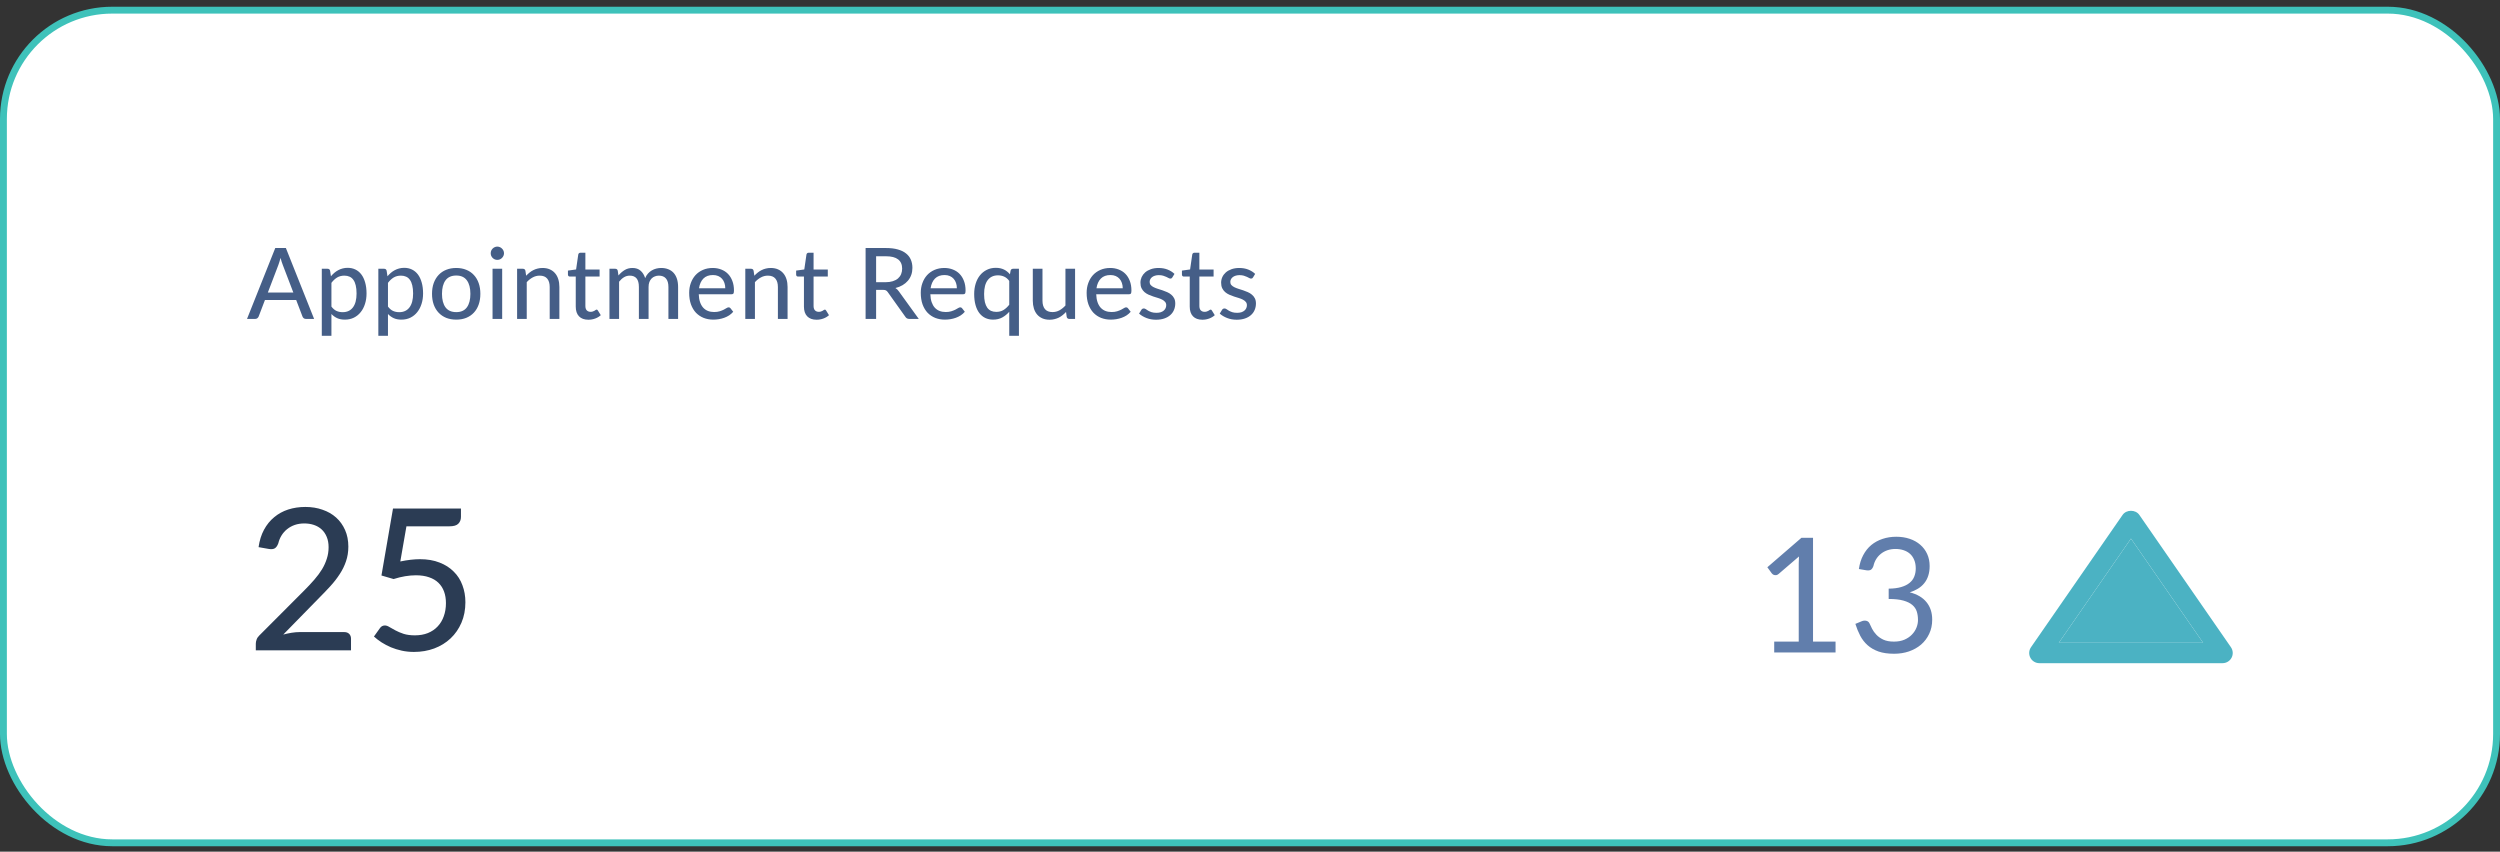
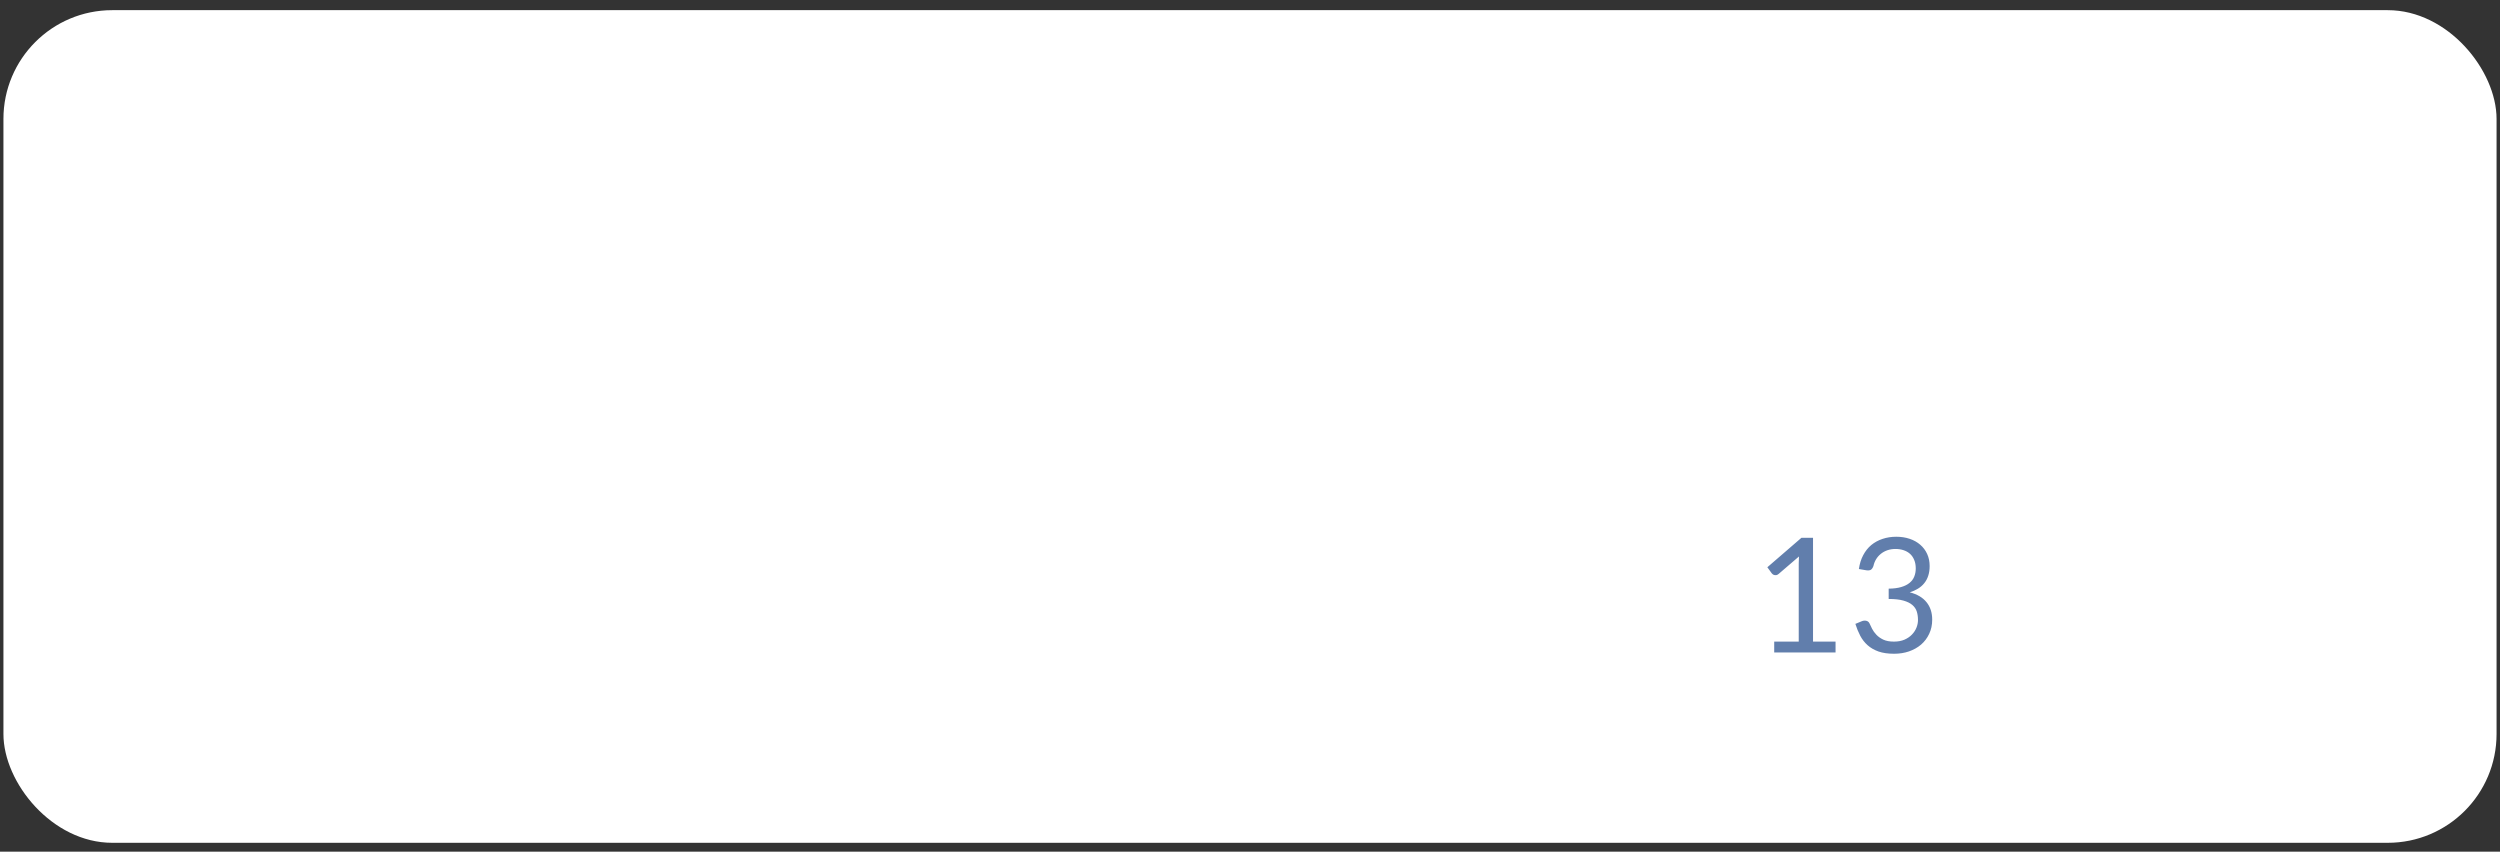
<svg xmlns="http://www.w3.org/2000/svg" width="364" height="124" viewBox="0 0 364 124" fill="none">
  <rect x="0" y="0" width="364" height="124" fill="#333333" stroke="none" />
  <rect x="0.5" y="1.48" width="363" height="121.232" rx="15.841" fill="white" />
-   <rect x="0.5" y="1.48" width="363" height="121.232" rx="15.841" stroke="#3EC2BA" />
-   <path d="M50.13 92.031C50.436 92.031 50.676 92.122 50.849 92.304C51.021 92.477 51.107 92.707 51.107 92.995V94.691H37.245V93.728C37.245 93.536 37.283 93.335 37.36 93.124C37.437 92.903 37.566 92.707 37.748 92.534L44.277 85.991C44.823 85.445 45.317 84.918 45.758 84.409C46.199 83.901 46.573 83.398 46.88 82.9C47.186 82.391 47.421 81.874 47.584 81.347C47.757 80.819 47.843 80.263 47.843 79.678C47.843 79.103 47.752 78.6 47.57 78.168C47.388 77.728 47.139 77.363 46.822 77.076C46.506 76.788 46.132 76.572 45.7 76.428C45.269 76.285 44.804 76.213 44.306 76.213C43.807 76.213 43.347 76.285 42.925 76.428C42.513 76.572 42.144 76.774 41.818 77.032C41.492 77.291 41.219 77.598 40.998 77.953C40.778 78.308 40.619 78.691 40.523 79.103C40.389 79.468 40.217 79.712 40.006 79.837C39.804 79.961 39.507 79.99 39.114 79.923L37.648 79.664C37.782 78.705 38.045 77.862 38.438 77.133C38.831 76.404 39.325 75.796 39.92 75.307C40.514 74.808 41.195 74.434 41.962 74.185C42.738 73.936 43.572 73.811 44.464 73.811C45.365 73.811 46.194 73.945 46.952 74.214C47.718 74.473 48.38 74.852 48.936 75.35C49.492 75.849 49.928 76.457 50.245 77.176C50.561 77.886 50.719 78.691 50.719 79.592C50.719 80.359 50.604 81.073 50.374 81.735C50.154 82.387 49.847 83.01 49.454 83.604C49.07 84.199 48.62 84.779 48.102 85.344C47.594 85.9 47.052 86.466 46.477 87.041L41.243 92.391C41.645 92.285 42.048 92.199 42.45 92.132C42.863 92.065 43.251 92.031 43.615 92.031H50.13ZM58.285 81.749C59.34 81.529 60.294 81.418 61.147 81.418C62.221 81.418 63.17 81.581 63.994 81.907C64.819 82.224 65.509 82.665 66.065 83.23C66.631 83.786 67.053 84.448 67.331 85.215C67.618 85.972 67.762 86.797 67.762 87.688C67.762 88.781 67.57 89.773 67.187 90.665C66.803 91.556 66.276 92.319 65.605 92.951C64.934 93.584 64.138 94.073 63.218 94.418C62.307 94.754 61.324 94.921 60.27 94.921C59.647 94.921 59.052 94.859 58.487 94.734C57.931 94.61 57.408 94.447 56.919 94.246C56.43 94.035 55.975 93.795 55.553 93.527C55.141 93.258 54.772 92.975 54.446 92.678L55.309 91.47C55.491 91.202 55.735 91.068 56.042 91.068C56.243 91.068 56.464 91.144 56.704 91.298C56.953 91.442 57.245 91.604 57.581 91.787C57.916 91.969 58.314 92.136 58.774 92.29C59.234 92.434 59.781 92.506 60.414 92.506C61.114 92.506 61.741 92.395 62.297 92.175C62.863 91.945 63.338 91.624 63.721 91.211C64.114 90.799 64.411 90.305 64.613 89.73C64.824 89.155 64.929 88.517 64.929 87.818C64.929 87.195 64.838 86.634 64.656 86.135C64.474 85.637 64.201 85.21 63.836 84.855C63.472 84.501 63.017 84.232 62.47 84.05C61.924 83.858 61.286 83.762 60.557 83.762C59.541 83.762 58.458 83.945 57.307 84.309L55.539 83.791L57.221 74.041H67.115V75.264C67.115 75.666 66.985 75.997 66.727 76.256C66.477 76.505 66.055 76.63 65.461 76.63H59.177L58.285 81.749Z" fill="#2B3C54" />
-   <path d="M42.709 42.591L41.178 38.586C41.068 38.313 40.957 37.968 40.847 37.55C40.794 37.757 40.739 37.948 40.682 38.126C40.629 38.303 40.576 38.461 40.523 38.6L38.999 42.591H42.709ZM45.736 46.438H44.557C44.423 46.438 44.313 46.404 44.227 46.337C44.14 46.27 44.078 46.183 44.039 46.078L43.126 43.684H38.575L37.662 46.078C37.628 46.169 37.566 46.253 37.475 46.33C37.384 46.401 37.274 46.438 37.144 46.438H35.965L40.078 36.112H41.624L45.736 46.438ZM48.256 44.64C48.486 44.942 48.733 45.153 48.996 45.273C49.265 45.392 49.564 45.453 49.895 45.453C50.537 45.453 51.033 45.222 51.383 44.762C51.738 44.297 51.915 43.621 51.915 42.735C51.915 42.27 51.875 41.874 51.793 41.548C51.717 41.218 51.601 40.949 51.448 40.743C51.299 40.532 51.115 40.379 50.894 40.283C50.674 40.182 50.425 40.132 50.147 40.132C49.739 40.132 49.385 40.223 49.083 40.405C48.785 40.587 48.51 40.846 48.256 41.181V44.64ZM48.184 40.225C48.337 40.043 48.5 39.878 48.673 39.729C48.85 39.576 49.039 39.446 49.241 39.341C49.442 39.231 49.655 39.147 49.881 39.089C50.111 39.027 50.355 38.996 50.614 38.996C51.031 38.996 51.407 39.077 51.743 39.24C52.083 39.403 52.373 39.643 52.613 39.959C52.852 40.276 53.037 40.666 53.166 41.131C53.301 41.596 53.368 42.131 53.368 42.735C53.368 43.276 53.294 43.78 53.145 44.245C53.001 44.705 52.793 45.105 52.519 45.445C52.251 45.786 51.92 46.054 51.527 46.251C51.139 46.442 50.7 46.538 50.211 46.538C49.775 46.538 49.401 46.466 49.09 46.322C48.778 46.179 48.5 45.977 48.256 45.718V48.889H46.853V39.132H47.695C47.891 39.132 48.014 39.226 48.062 39.413L48.184 40.225ZM56.488 44.64C56.718 44.942 56.965 45.153 57.229 45.273C57.497 45.392 57.797 45.453 58.128 45.453C58.77 45.453 59.266 45.222 59.616 44.762C59.971 44.297 60.148 43.621 60.148 42.735C60.148 42.27 60.107 41.874 60.026 41.548C59.949 41.218 59.834 40.949 59.681 40.743C59.532 40.532 59.348 40.379 59.127 40.283C58.907 40.182 58.657 40.132 58.379 40.132C57.972 40.132 57.617 40.223 57.315 40.405C57.018 40.587 56.742 40.846 56.488 41.181V44.64ZM56.416 40.225C56.57 40.043 56.733 39.878 56.905 39.729C57.083 39.576 57.272 39.446 57.473 39.341C57.675 39.231 57.888 39.147 58.113 39.089C58.343 39.027 58.588 38.996 58.847 38.996C59.264 38.996 59.64 39.077 59.975 39.24C60.316 39.403 60.606 39.643 60.846 39.959C61.085 40.276 61.27 40.666 61.399 41.131C61.533 41.596 61.6 42.131 61.6 42.735C61.6 43.276 61.526 43.78 61.378 44.245C61.234 44.705 61.025 45.105 60.752 45.445C60.484 45.786 60.153 46.054 59.76 46.251C59.372 46.442 58.933 46.538 58.444 46.538C58.008 46.538 57.634 46.466 57.322 46.322C57.011 46.179 56.733 45.977 56.488 45.718V48.889H55.086V39.132H55.928C56.124 39.132 56.246 39.226 56.294 39.413L56.416 40.225ZM66.432 39.017C66.969 39.017 67.453 39.106 67.885 39.283C68.321 39.456 68.69 39.708 68.992 40.038C69.299 40.364 69.534 40.76 69.697 41.225C69.859 41.685 69.941 42.203 69.941 42.778C69.941 43.353 69.859 43.873 69.697 44.338C69.534 44.803 69.299 45.198 68.992 45.524C68.69 45.85 68.321 46.102 67.885 46.279C67.453 46.452 66.969 46.538 66.432 46.538C65.891 46.538 65.402 46.452 64.966 46.279C64.534 46.102 64.165 45.85 63.858 45.524C63.551 45.198 63.314 44.803 63.146 44.338C62.983 43.873 62.902 43.353 62.902 42.778C62.902 42.203 62.983 41.685 63.146 41.225C63.314 40.76 63.551 40.364 63.858 40.038C64.165 39.708 64.534 39.456 64.966 39.283C65.402 39.106 65.891 39.017 66.432 39.017ZM66.432 45.445C67.123 45.445 67.638 45.213 67.978 44.748C68.319 44.283 68.489 43.629 68.489 42.785C68.489 41.941 68.319 41.287 67.978 40.822C67.638 40.352 67.123 40.117 66.432 40.117C65.732 40.117 65.21 40.352 64.865 40.822C64.525 41.287 64.354 41.941 64.354 42.785C64.354 43.629 64.525 44.283 64.865 44.748C65.21 45.213 65.732 45.445 66.432 45.445ZM73.117 39.132V46.438H71.715V39.132H73.117ZM73.383 36.875C73.383 37.004 73.356 37.129 73.304 37.248C73.251 37.364 73.179 37.467 73.088 37.558C73.002 37.644 72.899 37.714 72.779 37.766C72.659 37.814 72.534 37.838 72.405 37.838C72.275 37.838 72.153 37.814 72.038 37.766C71.923 37.714 71.82 37.644 71.729 37.558C71.643 37.467 71.573 37.364 71.52 37.248C71.473 37.129 71.449 37.004 71.449 36.875C71.449 36.74 71.473 36.616 71.52 36.501C71.573 36.381 71.643 36.278 71.729 36.192C71.82 36.1 71.923 36.031 72.038 35.983C72.153 35.93 72.275 35.904 72.405 35.904C72.534 35.904 72.659 35.93 72.779 35.983C72.899 36.031 73.002 36.1 73.088 36.192C73.179 36.278 73.251 36.381 73.304 36.501C73.356 36.616 73.383 36.74 73.383 36.875ZM76.606 40.146C76.764 39.978 76.93 39.825 77.102 39.686C77.275 39.547 77.457 39.429 77.649 39.334C77.845 39.233 78.054 39.156 78.274 39.104C78.5 39.046 78.739 39.017 78.993 39.017C79.396 39.017 79.748 39.084 80.05 39.219C80.357 39.353 80.614 39.542 80.82 39.787C81.026 40.026 81.182 40.316 81.287 40.657C81.392 40.997 81.445 41.373 81.445 41.785V46.438H80.036V41.785C80.036 41.263 79.916 40.858 79.677 40.57C79.437 40.278 79.07 40.132 78.576 40.132C78.217 40.132 77.879 40.218 77.563 40.391C77.251 40.558 76.961 40.788 76.693 41.081V46.438H75.29V39.132H76.132C76.328 39.132 76.451 39.226 76.498 39.413L76.606 40.146ZM85.669 46.553C85.08 46.553 84.624 46.387 84.303 46.056C83.987 45.726 83.829 45.254 83.829 44.64V40.268H82.98C82.899 40.268 82.829 40.244 82.772 40.197C82.719 40.144 82.692 40.067 82.692 39.966V39.398L83.879 39.233L84.195 37.054C84.214 36.973 84.25 36.911 84.303 36.867C84.361 36.819 84.433 36.795 84.519 36.795H85.231V39.247H87.301V40.268H85.231V44.547C85.231 44.834 85.3 45.05 85.439 45.194C85.583 45.333 85.765 45.402 85.986 45.402C86.115 45.402 86.225 45.385 86.316 45.352C86.412 45.318 86.494 45.282 86.561 45.244C86.628 45.201 86.685 45.163 86.733 45.129C86.781 45.095 86.824 45.079 86.863 45.079C86.911 45.079 86.947 45.091 86.971 45.114C86.999 45.134 87.028 45.167 87.057 45.215L87.474 45.891C87.244 46.102 86.971 46.265 86.654 46.38C86.338 46.495 86.01 46.553 85.669 46.553ZM88.737 46.438V39.132H89.578C89.774 39.132 89.897 39.226 89.945 39.413L90.045 40.11C90.314 39.789 90.611 39.528 90.937 39.327C91.267 39.12 91.653 39.017 92.094 39.017C92.579 39.017 92.972 39.151 93.273 39.42C93.576 39.684 93.796 40.043 93.935 40.498C94.04 40.24 94.177 40.017 94.345 39.83C94.513 39.643 94.7 39.489 94.906 39.37C95.112 39.25 95.33 39.161 95.56 39.104C95.795 39.046 96.032 39.017 96.272 39.017C96.66 39.017 97.005 39.08 97.307 39.204C97.614 39.324 97.873 39.501 98.084 39.736C98.295 39.971 98.455 40.261 98.566 40.606C98.676 40.951 98.731 41.344 98.731 41.785V46.438H97.322V41.785C97.322 41.239 97.202 40.827 96.962 40.549C96.727 40.271 96.382 40.132 95.927 40.132C95.725 40.132 95.534 40.168 95.352 40.24C95.169 40.307 95.009 40.41 94.87 40.549C94.736 40.688 94.628 40.86 94.546 41.066C94.469 41.273 94.431 41.512 94.431 41.785V46.438H93.022V41.785C93.022 41.22 92.909 40.803 92.684 40.534C92.459 40.266 92.128 40.132 91.692 40.132C91.39 40.132 91.109 40.211 90.85 40.369C90.592 40.527 90.354 40.743 90.139 41.016V46.438H88.737ZM105.6 41.972C105.6 41.694 105.559 41.438 105.478 41.203C105.401 40.968 105.286 40.764 105.133 40.592C104.979 40.419 104.792 40.285 104.572 40.189C104.351 40.093 104.097 40.045 103.81 40.045C103.22 40.045 102.755 40.216 102.415 40.556C102.079 40.896 101.866 41.368 101.775 41.972H105.6ZM106.758 45.395C106.585 45.596 106.386 45.771 106.161 45.92C105.935 46.064 105.696 46.181 105.442 46.272C105.188 46.363 104.924 46.43 104.651 46.474C104.382 46.517 104.116 46.538 103.853 46.538C103.349 46.538 102.882 46.454 102.451 46.286C102.024 46.114 101.653 45.865 101.336 45.539C101.025 45.208 100.78 44.8 100.603 44.316C100.43 43.828 100.344 43.267 100.344 42.634C100.344 42.126 100.423 41.654 100.581 41.218C100.739 40.776 100.965 40.393 101.257 40.067C101.554 39.741 101.916 39.485 102.343 39.298C102.769 39.111 103.249 39.017 103.781 39.017C104.227 39.017 104.636 39.092 105.01 39.24C105.389 39.384 105.715 39.595 105.988 39.873C106.261 40.151 106.475 40.494 106.628 40.901C106.786 41.309 106.865 41.773 106.865 42.296C106.865 42.512 106.841 42.658 106.793 42.735C106.746 42.806 106.657 42.842 106.527 42.842H101.739C101.753 43.279 101.815 43.66 101.926 43.986C102.036 44.307 102.187 44.575 102.379 44.791C102.575 45.007 102.808 45.167 103.076 45.273C103.345 45.378 103.644 45.431 103.975 45.431C104.286 45.431 104.555 45.395 104.78 45.323C105.01 45.251 105.207 45.174 105.37 45.093C105.538 45.007 105.677 44.928 105.787 44.856C105.902 44.784 106.003 44.748 106.089 44.748C106.204 44.748 106.293 44.791 106.355 44.877L106.758 45.395ZM109.832 40.146C109.99 39.978 110.156 39.825 110.328 39.686C110.501 39.547 110.683 39.429 110.875 39.334C111.071 39.233 111.28 39.156 111.5 39.104C111.725 39.046 111.965 39.017 112.219 39.017C112.622 39.017 112.974 39.084 113.276 39.219C113.583 39.353 113.839 39.542 114.045 39.787C114.251 40.026 114.407 40.316 114.513 40.657C114.618 40.997 114.671 41.373 114.671 41.785V46.438H113.262V41.785C113.262 41.263 113.142 40.858 112.902 40.57C112.662 40.278 112.296 40.132 111.802 40.132C111.443 40.132 111.105 40.218 110.788 40.391C110.477 40.558 110.187 40.788 109.918 41.081V46.438H108.516V39.132H109.357C109.554 39.132 109.676 39.226 109.724 39.413L109.832 40.146ZM118.895 46.553C118.305 46.553 117.85 46.387 117.529 46.056C117.212 45.726 117.054 45.254 117.054 44.64V40.268H116.206C116.124 40.268 116.055 40.244 115.997 40.197C115.945 40.144 115.918 40.067 115.918 39.966V39.398L117.105 39.233L117.421 37.054C117.44 36.973 117.476 36.911 117.529 36.867C117.586 36.819 117.658 36.795 117.744 36.795H118.456V39.247H120.527V40.268H118.456V44.547C118.456 44.834 118.526 45.05 118.665 45.194C118.809 45.333 118.991 45.402 119.211 45.402C119.341 45.402 119.451 45.385 119.542 45.352C119.638 45.318 119.719 45.282 119.786 45.244C119.854 45.201 119.911 45.163 119.959 45.129C120.007 45.095 120.05 45.079 120.088 45.079C120.136 45.079 120.172 45.091 120.196 45.114C120.225 45.134 120.254 45.167 120.283 45.215L120.7 45.891C120.47 46.102 120.196 46.265 119.88 46.38C119.564 46.495 119.235 46.553 118.895 46.553ZM128.957 41.088C129.35 41.088 129.695 41.04 129.993 40.944C130.295 40.848 130.546 40.714 130.748 40.542C130.949 40.364 131.1 40.156 131.201 39.916C131.301 39.672 131.352 39.403 131.352 39.111C131.352 38.516 131.155 38.068 130.762 37.766C130.374 37.464 129.789 37.313 129.008 37.313H127.562V41.088H128.957ZM133.775 46.438H132.408C132.135 46.438 131.936 46.33 131.812 46.114L129.259 42.533C129.178 42.413 129.089 42.33 128.993 42.282C128.897 42.229 128.754 42.203 128.562 42.203H127.562V46.438H126.031V36.112H129.008C129.674 36.112 130.247 36.182 130.726 36.321C131.21 36.455 131.608 36.649 131.92 36.903C132.236 37.153 132.468 37.455 132.617 37.809C132.77 38.164 132.847 38.562 132.847 39.003C132.847 39.362 132.792 39.7 132.682 40.017C132.571 40.333 132.408 40.618 132.193 40.872C131.982 41.122 131.723 41.337 131.416 41.52C131.109 41.702 130.762 41.841 130.374 41.937C130.565 42.051 130.731 42.212 130.87 42.418L133.775 46.438ZM139.32 41.972C139.32 41.694 139.28 41.438 139.198 41.203C139.122 40.968 139.006 40.764 138.853 40.592C138.7 40.419 138.513 40.285 138.292 40.189C138.072 40.093 137.818 40.045 137.53 40.045C136.941 40.045 136.476 40.216 136.135 40.556C135.8 40.896 135.586 41.368 135.495 41.972H139.32ZM140.478 45.395C140.305 45.596 140.107 45.771 139.881 45.92C139.656 46.064 139.416 46.181 139.162 46.272C138.908 46.363 138.645 46.43 138.371 46.474C138.103 46.517 137.837 46.538 137.573 46.538C137.07 46.538 136.603 46.454 136.171 46.286C135.745 46.114 135.373 45.865 135.057 45.539C134.745 45.208 134.501 44.8 134.323 44.316C134.151 43.828 134.064 43.267 134.064 42.634C134.064 42.126 134.144 41.654 134.302 41.218C134.46 40.776 134.685 40.393 134.978 40.067C135.275 39.741 135.637 39.485 136.063 39.298C136.49 39.111 136.969 39.017 137.501 39.017C137.947 39.017 138.357 39.092 138.731 39.24C139.11 39.384 139.435 39.595 139.709 39.873C139.982 40.151 140.195 40.494 140.349 40.901C140.507 41.309 140.586 41.773 140.586 42.296C140.586 42.512 140.562 42.658 140.514 42.735C140.466 42.806 140.377 42.842 140.248 42.842H135.459C135.474 43.279 135.536 43.66 135.646 43.986C135.757 44.307 135.908 44.575 136.099 44.791C136.296 45.007 136.528 45.167 136.797 45.273C137.065 45.378 137.365 45.431 137.695 45.431C138.007 45.431 138.275 45.395 138.501 45.323C138.731 45.251 138.927 45.174 139.09 45.093C139.258 45.007 139.397 44.928 139.507 44.856C139.622 44.784 139.723 44.748 139.809 44.748C139.924 44.748 140.013 44.791 140.075 44.877L140.478 45.395ZM146.946 40.901C146.731 40.609 146.484 40.4 146.206 40.276C145.932 40.151 145.633 40.089 145.307 40.089C144.665 40.089 144.166 40.321 143.811 40.786C143.461 41.246 143.286 41.92 143.286 42.806C143.286 43.271 143.325 43.669 143.402 44C143.483 44.326 143.598 44.594 143.747 44.805C143.9 45.011 144.087 45.165 144.307 45.266C144.528 45.361 144.777 45.409 145.055 45.409C145.463 45.409 145.815 45.318 146.112 45.136C146.409 44.954 146.687 44.697 146.946 44.367V40.901ZM148.356 39.132V48.889H146.946V45.395C146.644 45.74 146.302 46.018 145.918 46.229C145.535 46.435 145.091 46.538 144.588 46.538C144.171 46.538 143.792 46.457 143.452 46.294C143.116 46.131 142.829 45.893 142.589 45.582C142.349 45.266 142.165 44.875 142.035 44.41C141.906 43.945 141.841 43.41 141.841 42.806C141.841 42.265 141.913 41.761 142.057 41.297C142.201 40.832 142.409 40.429 142.682 40.089C142.956 39.748 143.286 39.482 143.675 39.291C144.063 39.094 144.502 38.996 144.991 38.996C145.225 38.996 145.441 39.017 145.638 39.06C145.834 39.104 146.016 39.166 146.184 39.247C146.352 39.329 146.505 39.427 146.644 39.542C146.788 39.657 146.922 39.789 147.047 39.938L147.14 39.413C147.188 39.226 147.311 39.132 147.507 39.132H148.356ZM156.531 39.132V46.438H155.69C155.498 46.438 155.373 46.344 155.316 46.157L155.215 45.424C155.057 45.592 154.892 45.745 154.719 45.884C154.547 46.023 154.362 46.143 154.165 46.243C153.969 46.339 153.76 46.413 153.54 46.466C153.319 46.524 153.082 46.553 152.828 46.553C152.425 46.553 152.071 46.485 151.764 46.351C151.462 46.217 151.208 46.03 151.002 45.79C150.796 45.546 150.64 45.254 150.534 44.913C150.429 44.573 150.376 44.197 150.376 43.784V39.132H151.786V43.784C151.786 44.307 151.905 44.714 152.145 45.007C152.385 45.294 152.751 45.438 153.245 45.438C153.605 45.438 153.94 45.354 154.252 45.186C154.563 45.014 154.856 44.779 155.129 44.482V39.132H156.531ZM163.471 41.972C163.471 41.694 163.43 41.438 163.349 41.203C163.272 40.968 163.157 40.764 163.003 40.592C162.85 40.419 162.663 40.285 162.443 40.189C162.222 40.093 161.968 40.045 161.68 40.045C161.091 40.045 160.626 40.216 160.286 40.556C159.95 40.896 159.737 41.368 159.646 41.972H163.471ZM164.628 45.395C164.456 45.596 164.257 45.771 164.032 45.92C163.806 46.064 163.567 46.181 163.313 46.272C163.059 46.363 162.795 46.43 162.522 46.474C162.253 46.517 161.987 46.538 161.724 46.538C161.22 46.538 160.753 46.454 160.322 46.286C159.895 46.114 159.523 45.865 159.207 45.539C158.896 45.208 158.651 44.8 158.474 44.316C158.301 43.828 158.215 43.267 158.215 42.634C158.215 42.126 158.294 41.654 158.452 41.218C158.61 40.776 158.836 40.393 159.128 40.067C159.425 39.741 159.787 39.485 160.214 39.298C160.64 39.111 161.12 39.017 161.652 39.017C162.098 39.017 162.507 39.092 162.881 39.24C163.26 39.384 163.586 39.595 163.859 39.873C164.132 40.151 164.346 40.494 164.499 40.901C164.657 41.309 164.736 41.773 164.736 42.296C164.736 42.512 164.712 42.658 164.664 42.735C164.616 42.806 164.528 42.842 164.398 42.842H159.61C159.624 43.279 159.686 43.66 159.797 43.986C159.907 44.307 160.058 44.575 160.25 44.791C160.446 45.007 160.679 45.167 160.947 45.273C161.216 45.378 161.515 45.431 161.846 45.431C162.157 45.431 162.426 45.395 162.651 45.323C162.881 45.251 163.078 45.174 163.241 45.093C163.409 45.007 163.548 44.928 163.658 44.856C163.773 44.784 163.873 44.748 163.96 44.748C164.075 44.748 164.163 44.791 164.226 44.877L164.628 45.395ZM170.694 40.391C170.656 40.453 170.615 40.498 170.572 40.527C170.529 40.551 170.473 40.563 170.406 40.563C170.33 40.563 170.243 40.537 170.148 40.484C170.056 40.431 169.944 40.374 169.81 40.312C169.68 40.249 169.527 40.192 169.349 40.139C169.172 40.086 168.961 40.06 168.717 40.06C168.515 40.06 168.331 40.086 168.163 40.139C168 40.187 167.861 40.256 167.746 40.347C167.631 40.434 167.542 40.539 167.48 40.664C167.418 40.784 167.387 40.913 167.387 41.052C167.387 41.234 167.439 41.385 167.545 41.505C167.655 41.625 167.796 41.728 167.969 41.814C168.146 41.901 168.345 41.98 168.566 42.051C168.791 42.119 169.019 42.191 169.249 42.267C169.484 42.344 169.711 42.433 169.932 42.533C170.157 42.629 170.356 42.751 170.529 42.9C170.706 43.044 170.847 43.219 170.953 43.425C171.063 43.631 171.118 43.883 171.118 44.18C171.118 44.52 171.056 44.837 170.931 45.129C170.811 45.416 170.632 45.666 170.392 45.877C170.157 46.088 169.865 46.253 169.515 46.373C169.165 46.493 168.765 46.553 168.314 46.553C167.811 46.553 167.346 46.469 166.919 46.301C166.493 46.133 166.135 45.92 165.848 45.661L166.179 45.122C166.217 45.055 166.265 45.004 166.322 44.971C166.38 44.932 166.457 44.913 166.552 44.913C166.644 44.913 166.737 44.947 166.833 45.014C166.929 45.081 167.044 45.155 167.178 45.237C167.312 45.313 167.475 45.385 167.667 45.453C167.859 45.515 168.098 45.546 168.386 45.546C168.626 45.546 168.834 45.517 169.011 45.46C169.189 45.397 169.335 45.316 169.45 45.215C169.57 45.11 169.659 44.99 169.716 44.856C169.774 44.721 169.802 44.58 169.802 44.431C169.802 44.24 169.747 44.081 169.637 43.957C169.532 43.828 169.39 43.717 169.213 43.626C169.04 43.535 168.841 43.456 168.616 43.389C168.391 43.322 168.161 43.25 167.926 43.173C167.691 43.096 167.461 43.008 167.236 42.907C167.01 42.806 166.809 42.679 166.632 42.526C166.459 42.373 166.318 42.186 166.207 41.965C166.102 41.745 166.049 41.476 166.049 41.16C166.049 40.877 166.107 40.606 166.222 40.347C166.342 40.089 166.512 39.861 166.732 39.664C166.958 39.468 167.233 39.312 167.559 39.197C167.89 39.077 168.266 39.017 168.688 39.017C169.172 39.017 169.608 39.094 169.997 39.247C170.39 39.401 170.725 39.612 171.003 39.88L170.694 40.391ZM175.067 46.553C174.477 46.553 174.022 46.387 173.7 46.056C173.384 45.726 173.226 45.254 173.226 44.64V40.268H172.377C172.296 40.268 172.226 40.244 172.169 40.197C172.116 40.144 172.09 40.067 172.09 39.966V39.398L173.276 39.233L173.593 37.054C173.612 36.973 173.648 36.911 173.7 36.867C173.758 36.819 173.83 36.795 173.916 36.795H174.628V39.247H176.699V40.268H174.628V44.547C174.628 44.834 174.698 45.05 174.837 45.194C174.98 45.333 175.162 45.402 175.383 45.402C175.512 45.402 175.623 45.385 175.714 45.352C175.81 45.318 175.891 45.282 175.958 45.244C176.025 45.201 176.083 45.163 176.131 45.129C176.179 45.095 176.222 45.079 176.26 45.079C176.308 45.079 176.344 45.091 176.368 45.114C176.397 45.134 176.426 45.167 176.454 45.215L176.871 45.891C176.641 46.102 176.368 46.265 176.052 46.38C175.735 46.495 175.407 46.553 175.067 46.553ZM182.441 40.391C182.403 40.453 182.362 40.498 182.319 40.527C182.275 40.551 182.22 40.563 182.153 40.563C182.077 40.563 181.99 40.537 181.894 40.484C181.803 40.431 181.691 40.374 181.556 40.312C181.427 40.249 181.274 40.192 181.096 40.139C180.919 40.086 180.708 40.06 180.464 40.06C180.262 40.06 180.078 40.086 179.91 40.139C179.747 40.187 179.608 40.256 179.493 40.347C179.378 40.434 179.289 40.539 179.227 40.664C179.165 40.784 179.133 40.913 179.133 41.052C179.133 41.234 179.186 41.385 179.292 41.505C179.402 41.625 179.543 41.728 179.716 41.814C179.893 41.901 180.092 41.98 180.313 42.051C180.538 42.119 180.766 42.191 180.996 42.267C181.231 42.344 181.458 42.433 181.679 42.533C181.904 42.629 182.103 42.751 182.275 42.9C182.453 43.044 182.594 43.219 182.7 43.425C182.81 43.631 182.865 43.883 182.865 44.18C182.865 44.52 182.803 44.837 182.678 45.129C182.558 45.416 182.379 45.666 182.139 45.877C181.904 46.088 181.612 46.253 181.262 46.373C180.912 46.493 180.512 46.553 180.061 46.553C179.558 46.553 179.093 46.469 178.666 46.301C178.239 46.133 177.882 45.92 177.595 45.661L177.925 45.122C177.964 45.055 178.012 45.004 178.069 44.971C178.127 44.932 178.203 44.913 178.299 44.913C178.39 44.913 178.484 44.947 178.58 45.014C178.676 45.081 178.791 45.155 178.925 45.237C179.059 45.313 179.222 45.385 179.414 45.453C179.606 45.515 179.845 45.546 180.133 45.546C180.372 45.546 180.581 45.517 180.758 45.46C180.936 45.397 181.082 45.316 181.197 45.215C181.317 45.11 181.405 44.99 181.463 44.856C181.521 44.721 181.549 44.58 181.549 44.431C181.549 44.24 181.494 44.081 181.384 43.957C181.278 43.828 181.137 43.717 180.96 43.626C180.787 43.535 180.588 43.456 180.363 43.389C180.138 43.322 179.908 43.25 179.673 43.173C179.438 43.096 179.208 43.008 178.982 42.907C178.757 42.806 178.556 42.679 178.378 42.526C178.206 42.373 178.064 42.186 177.954 41.965C177.849 41.745 177.796 41.476 177.796 41.16C177.796 40.877 177.854 40.606 177.969 40.347C178.088 40.089 178.259 39.861 178.479 39.664C178.704 39.468 178.98 39.312 179.306 39.197C179.637 39.077 180.013 39.017 180.435 39.017C180.919 39.017 181.355 39.094 181.743 39.247C182.136 39.401 182.472 39.612 182.75 39.88L182.441 40.391Z" fill="#455E87" />
  <path d="M267.256 93.418V95H258.325V93.418H261.895V82.057C261.895 81.716 261.907 81.371 261.93 81.022L258.965 83.569C258.864 83.654 258.763 83.708 258.663 83.731C258.562 83.747 258.469 83.747 258.383 83.731C258.298 83.716 258.217 83.685 258.139 83.638C258.069 83.592 258.015 83.542 257.976 83.487L257.325 82.592L262.291 78.301H263.977V93.418H267.256ZM270.654 82.848C270.762 82.088 270.972 81.417 271.282 80.836C271.592 80.247 271.983 79.754 272.456 79.359C272.937 78.964 273.484 78.665 274.096 78.464C274.716 78.254 275.383 78.15 276.096 78.15C276.802 78.15 277.453 78.25 278.05 78.452C278.647 78.653 279.158 78.94 279.585 79.312C280.019 79.685 280.356 80.134 280.597 80.662C280.837 81.189 280.957 81.774 280.957 82.417C280.957 82.945 280.887 83.418 280.748 83.836C280.616 84.247 280.422 84.608 280.166 84.918C279.918 85.228 279.616 85.491 279.259 85.708C278.903 85.925 278.503 86.104 278.061 86.243C279.147 86.522 279.961 87.003 280.504 87.685C281.054 88.36 281.329 89.205 281.329 90.221C281.329 90.988 281.182 91.678 280.887 92.29C280.6 92.903 280.205 93.426 279.701 93.86C279.197 94.287 278.608 94.616 277.934 94.849C277.267 95.074 276.55 95.186 275.782 95.186C274.898 95.186 274.143 95.078 273.515 94.861C272.887 94.636 272.356 94.329 271.921 93.942C271.487 93.554 271.131 93.097 270.852 92.57C270.572 92.035 270.336 91.457 270.142 90.837L271.038 90.465C271.27 90.364 271.495 90.337 271.712 90.383C271.937 90.43 272.1 90.558 272.2 90.767C272.301 90.984 272.425 91.244 272.573 91.546C272.728 91.849 272.937 92.139 273.201 92.418C273.464 92.698 273.798 92.934 274.201 93.128C274.612 93.322 275.131 93.418 275.759 93.418C276.34 93.418 276.848 93.325 277.282 93.139C277.724 92.945 278.089 92.698 278.375 92.395C278.67 92.093 278.891 91.755 279.038 91.383C279.186 91.011 279.259 90.643 279.259 90.279C279.259 89.829 279.201 89.418 279.085 89.046C278.969 88.674 278.751 88.352 278.434 88.081C278.116 87.809 277.678 87.596 277.12 87.441C276.569 87.286 275.86 87.209 274.991 87.209V85.708C275.705 85.701 276.309 85.623 276.806 85.476C277.309 85.329 277.716 85.127 278.027 84.871C278.344 84.615 278.573 84.309 278.713 83.953C278.86 83.596 278.934 83.201 278.934 82.766C278.934 82.286 278.856 81.867 278.701 81.51C278.554 81.154 278.348 80.859 278.085 80.627C277.821 80.394 277.507 80.22 277.143 80.103C276.786 79.987 276.399 79.929 275.98 79.929C275.561 79.929 275.17 79.991 274.805 80.115C274.449 80.239 274.131 80.413 273.852 80.638C273.58 80.855 273.352 81.115 273.166 81.417C272.98 81.72 272.848 82.053 272.77 82.417C272.67 82.689 272.542 82.871 272.387 82.964C272.239 83.049 272.022 83.073 271.735 83.034L270.654 82.848Z" fill="#617EAC" />
-   <path d="M296.932 96.558H323.604C324.155 96.558 324.66 96.252 324.917 95.764C325.173 95.277 325.136 94.687 324.823 94.234L311.487 74.971C310.935 74.172 309.604 74.172 309.05 74.971L295.714 94.234C295.4 94.687 295.364 95.277 295.621 95.764C295.875 96.252 296.381 96.558 296.932 96.558ZM310.268 78.417L320.776 93.595H299.759L310.268 78.417Z" fill="#4BB2C3" />
-   <path d="M310.268 78.417L320.776 93.595H299.759L310.268 78.417Z" fill="#4BB2C3" />
</svg>